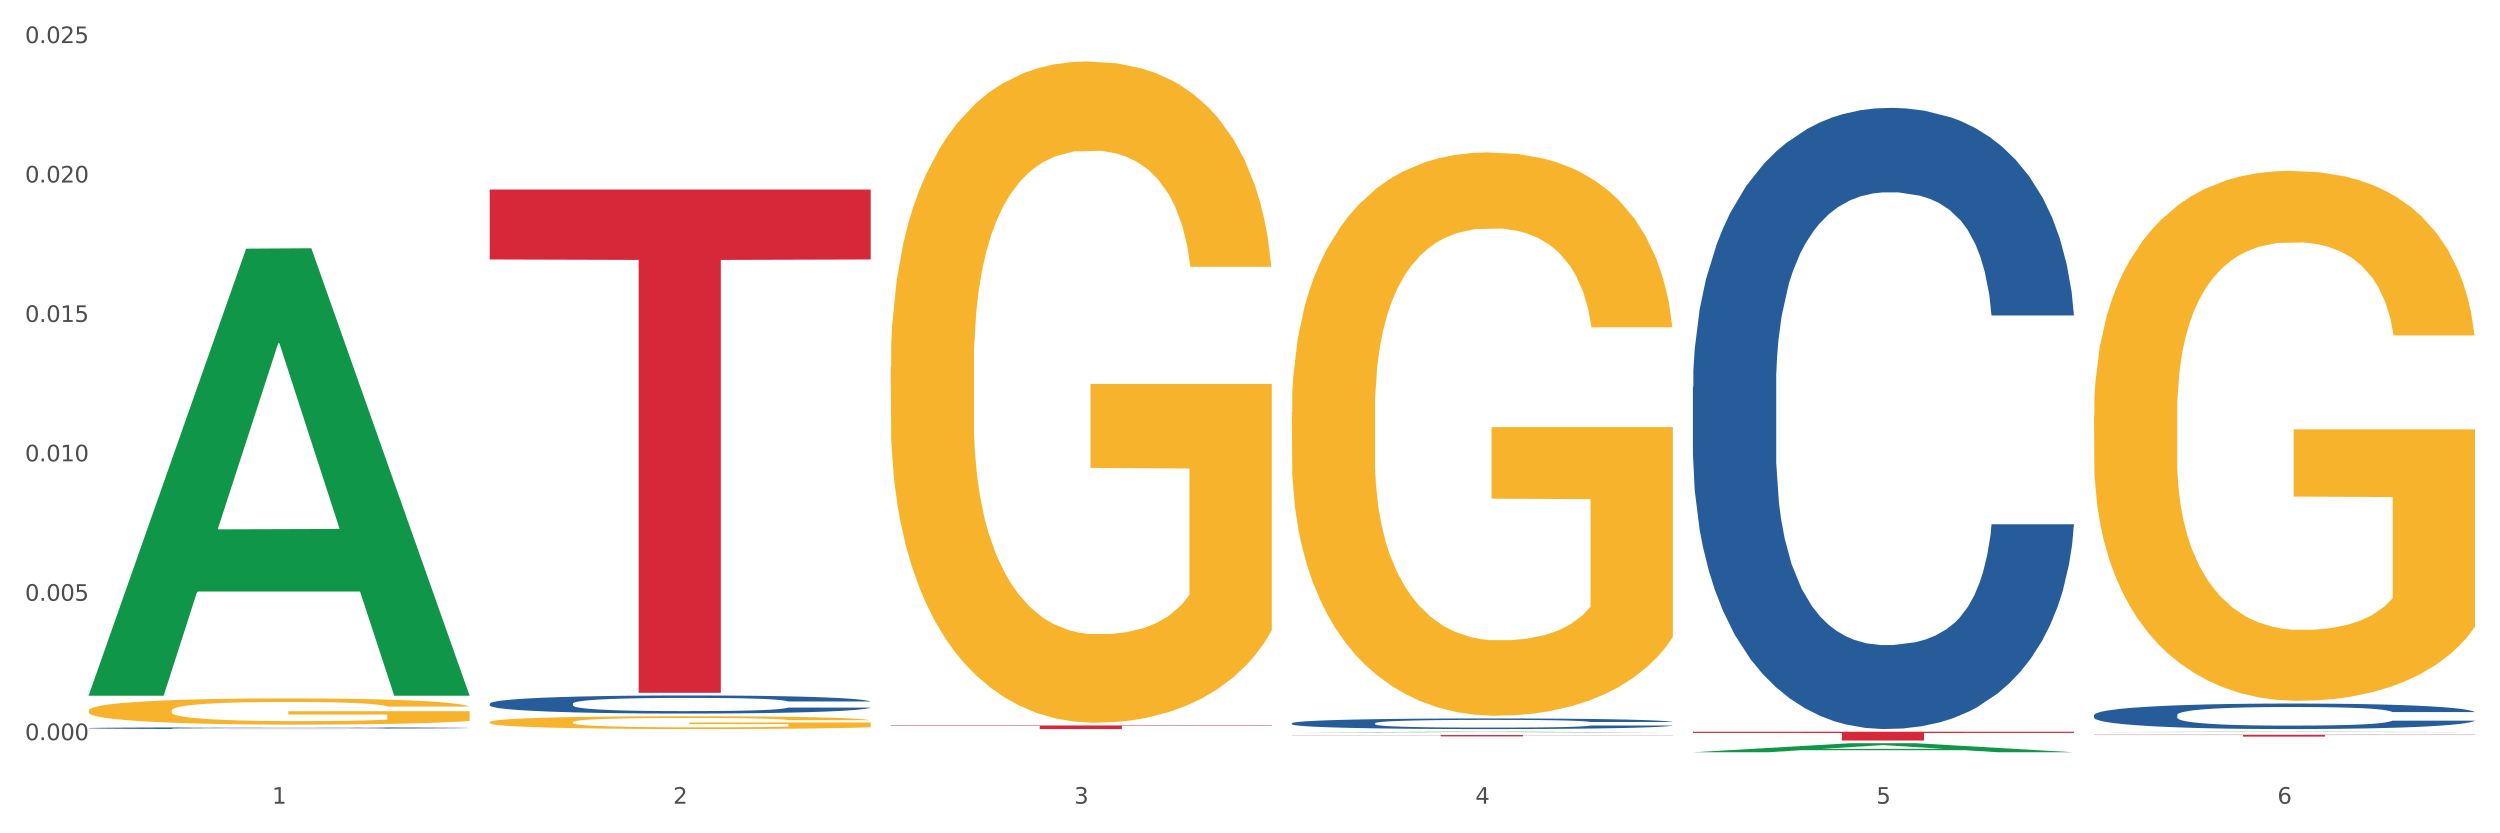
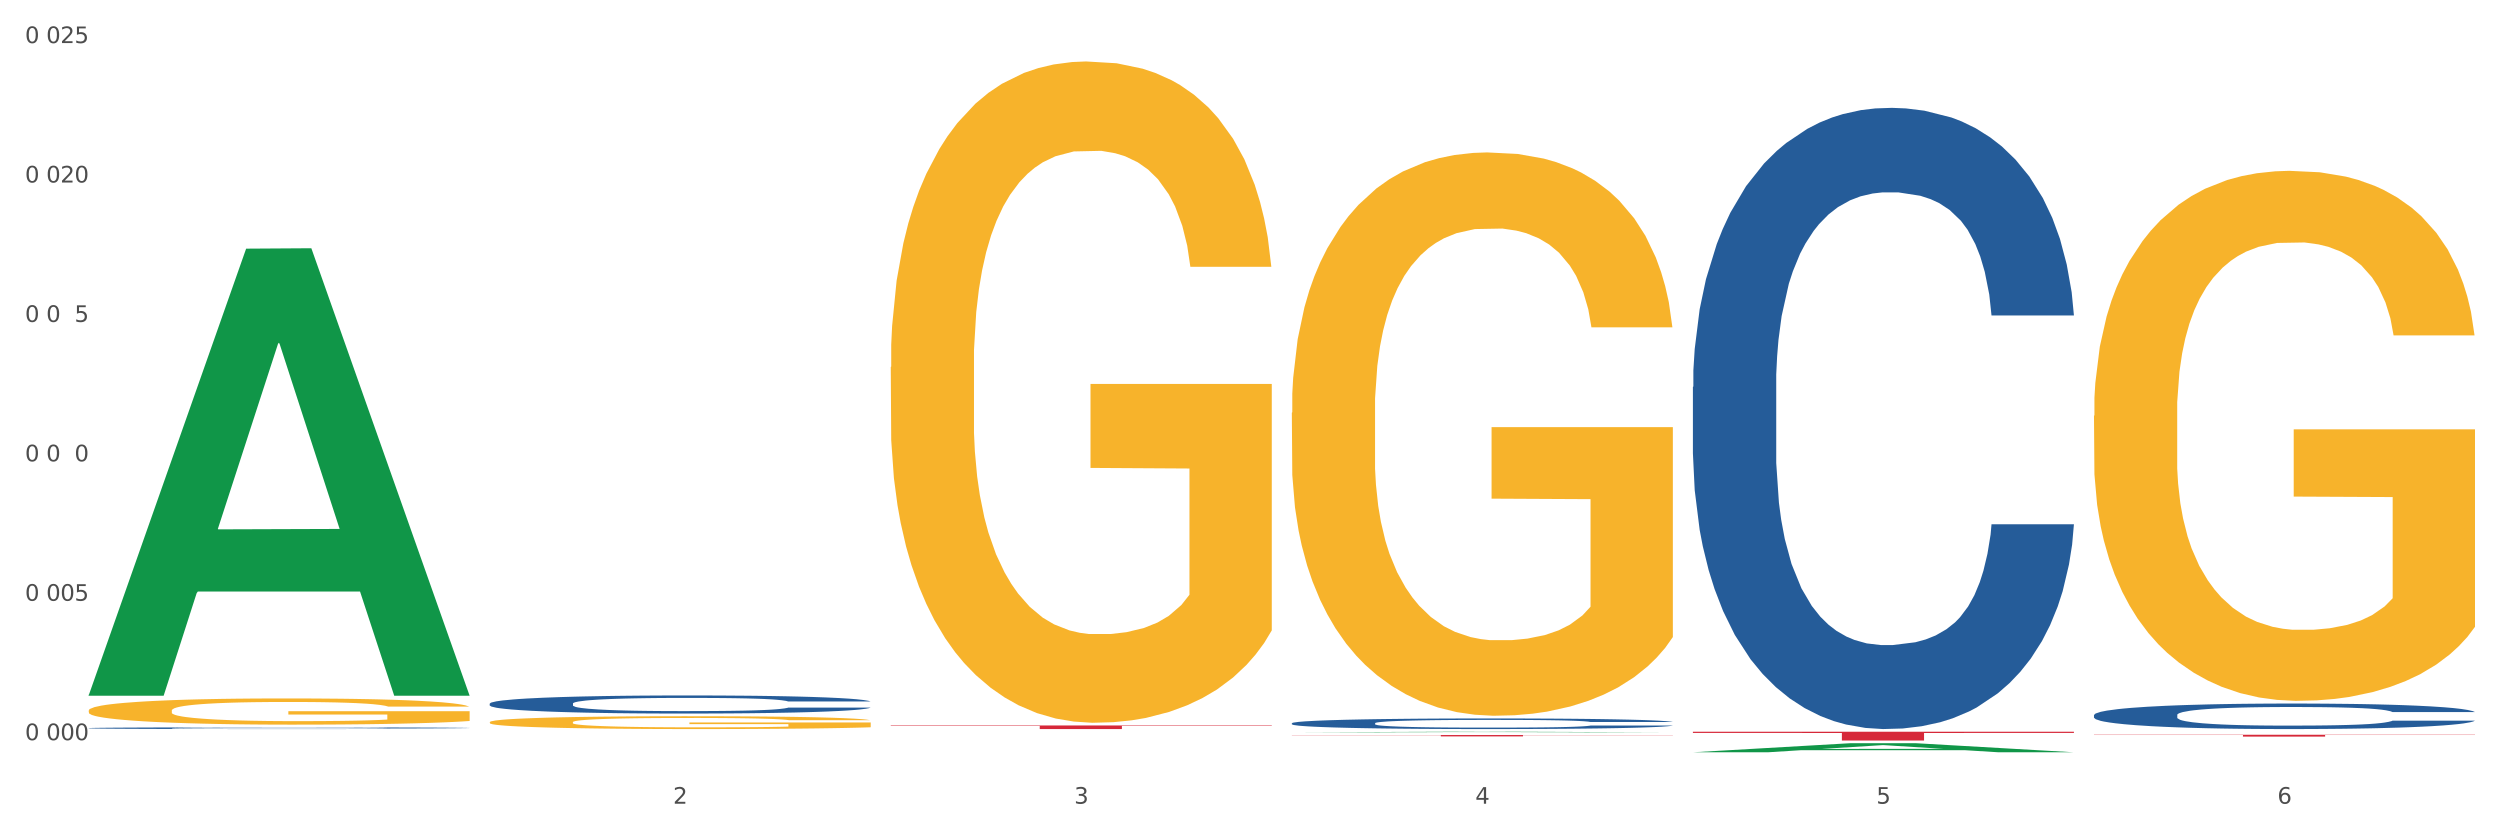
<svg xmlns="http://www.w3.org/2000/svg" xmlns:xlink="http://www.w3.org/1999/xlink" width="1080pt" height="360pt" viewBox="0 0 1080 360" version="1.1">
  <rect x="0" y="0" width="1080" height="360" fill="#333333" stroke="none" />
  <defs>
    <style type="text/css">*{stroke-linejoin: round; stroke-linecap: butt}</style>
  </defs>
  <g id="figure_1">
    <g id="patch_1">
      <path d="M 0 360  L 1080 360  L 1080 0  L 0 0  z " style="fill: #ffffff; stroke: #ffffff; stroke-linejoin: miter" />
    </g>
    <g id="axes_1">
      <g id="matplotlib.axis_1">
        <g id="xtick_1">
          <g id="text_1">
            <g style="fill: #4d4d4d" transform="translate(117.529 347.204) scale(0.096 -0.096)">
              <defs>
-                 <path id="DejaVuSans-31" d="M 794 531  L 1825 531  L 1825 4091  L 703 3866  L 703 4441  L 1819 4666  L 2450 4666  L 2450 531  L 3481 531  L 3481 0  L 794 0  L 794 531  z " transform="scale(0.016)" />
-               </defs>
+                 </defs>
              <use xlink:href="#DejaVuSans-31" />
            </g>
          </g>
        </g>
        <g id="xtick_2">
          <g id="text_2">
            <g style="fill: #4d4d4d" transform="translate(290.792 347.204) scale(0.096 -0.096)">
              <defs>
                <path id="DejaVuSans-32" d="M 1228 531  L 3431 531  L 3431 0  L 469 0  L 469 531  Q 828 903 1448 1529  Q 2069 2156 2228 2338  Q 2531 2678 2651 2914  Q 2772 3150 2772 3378  Q 2772 3750 2511 3984  Q 2250 4219 1831 4219  Q 1534 4219 1204 4116  Q 875 4013 500 3803  L 500 4441  Q 881 4594 1212 4672  Q 1544 4750 1819 4750  Q 2544 4750 2975 4387  Q 3406 4025 3406 3419  Q 3406 3131 3298 2873  Q 3191 2616 2906 2266  Q 2828 2175 2409 1742  Q 1991 1309 1228 531  z " transform="scale(0.016)" />
              </defs>
              <use xlink:href="#DejaVuSans-32" />
            </g>
          </g>
        </g>
        <g id="xtick_3">
          <g id="text_3">
            <g style="fill: #4d4d4d" transform="translate(464.056 347.204) scale(0.096 -0.096)">
              <defs>
                <path id="DejaVuSans-33" d="M 2597 2516  Q 3050 2419 3304 2112  Q 3559 1806 3559 1356  Q 3559 666 3084 287  Q 2609 -91 1734 -91  Q 1441 -91 1130 -33  Q 819 25 488 141  L 488 750  Q 750 597 1062 519  Q 1375 441 1716 441  Q 2309 441 2620 675  Q 2931 909 2931 1356  Q 2931 1769 2642 2001  Q 2353 2234 1838 2234  L 1294 2234  L 1294 2753  L 1863 2753  Q 2328 2753 2575 2939  Q 2822 3125 2822 3475  Q 2822 3834 2567 4026  Q 2313 4219 1838 4219  Q 1578 4219 1281 4162  Q 984 4106 628 3988  L 628 4550  Q 988 4650 1302 4700  Q 1616 4750 1894 4750  Q 2613 4750 3031 4423  Q 3450 4097 3450 3541  Q 3450 3153 3228 2886  Q 3006 2619 2597 2516  z " transform="scale(0.016)" />
              </defs>
              <use xlink:href="#DejaVuSans-33" />
            </g>
          </g>
        </g>
        <g id="xtick_4">
          <g id="text_4">
            <g style="fill: #4d4d4d" transform="translate(637.319 347.204) scale(0.096 -0.096)">
              <defs>
                <path id="DejaVuSans-34" d="M 2419 4116  L 825 1625  L 2419 1625  L 2419 4116  z M 2253 4666  L 3047 4666  L 3047 1625  L 3713 1625  L 3713 1100  L 3047 1100  L 3047 0  L 2419 0  L 2419 1100  L 313 1100  L 313 1709  L 2253 4666  z " transform="scale(0.016)" />
              </defs>
              <use xlink:href="#DejaVuSans-34" />
            </g>
          </g>
        </g>
        <g id="xtick_5">
          <g id="text_5">
            <g style="fill: #4d4d4d" transform="translate(810.583 347.204) scale(0.096 -0.096)">
              <defs>
                <path id="DejaVuSans-35" d="M 691 4666  L 3169 4666  L 3169 4134  L 1269 4134  L 1269 2991  Q 1406 3038 1543 3061  Q 1681 3084 1819 3084  Q 2600 3084 3056 2656  Q 3513 2228 3513 1497  Q 3513 744 3044 326  Q 2575 -91 1722 -91  Q 1428 -91 1123 -41  Q 819 9 494 109  L 494 744  Q 775 591 1075 516  Q 1375 441 1709 441  Q 2250 441 2565 725  Q 2881 1009 2881 1497  Q 2881 1984 2565 2268  Q 2250 2553 1709 2553  Q 1456 2553 1204 2497  Q 953 2441 691 2322  L 691 4666  z " transform="scale(0.016)" />
              </defs>
              <use xlink:href="#DejaVuSans-35" />
            </g>
          </g>
        </g>
        <g id="xtick_6">
          <g id="text_6">
            <g style="fill: #4d4d4d" transform="translate(983.846 347.204) scale(0.096 -0.096)">
              <defs>
                <path id="DejaVuSans-36" d="M 2113 2584  Q 1688 2584 1439 2293  Q 1191 2003 1191 1497  Q 1191 994 1439 701  Q 1688 409 2113 409  Q 2538 409 2786 701  Q 3034 994 3034 1497  Q 3034 2003 2786 2293  Q 2538 2584 2113 2584  z M 3366 4563  L 3366 3988  Q 3128 4100 2886 4159  Q 2644 4219 2406 4219  Q 1781 4219 1451 3797  Q 1122 3375 1075 2522  Q 1259 2794 1537 2939  Q 1816 3084 2150 3084  Q 2853 3084 3261 2657  Q 3669 2231 3669 1497  Q 3669 778 3244 343  Q 2819 -91 2113 -91  Q 1303 -91 875 529  Q 447 1150 447 2328  Q 447 3434 972 4092  Q 1497 4750 2381 4750  Q 2619 4750 2861 4703  Q 3103 4656 3366 4563  z " transform="scale(0.016)" />
              </defs>
              <use xlink:href="#DejaVuSans-36" />
            </g>
          </g>
        </g>
        <g id="xtick_7" />
        <g id="xtick_8" />
        <g id="xtick_9" />
        <g id="xtick_10" />
        <g id="xtick_11" />
      </g>
      <g id="matplotlib.axis_2">
        <g id="ytick_1">
          <g id="text_7">
            <g style="fill: #4d4d4d" transform="translate(10.8 319.76) scale(0.096 -0.096)">
              <defs>
                <path id="DejaVuSans-30" d="M 2034 4250  Q 1547 4250 1301 3770  Q 1056 3291 1056 2328  Q 1056 1369 1301 889  Q 1547 409 2034 409  Q 2525 409 2770 889  Q 3016 1369 3016 2328  Q 3016 3291 2770 3770  Q 2525 4250 2034 4250  z M 2034 4750  Q 2819 4750 3233 4129  Q 3647 3509 3647 2328  Q 3647 1150 3233 529  Q 2819 -91 2034 -91  Q 1250 -91 836 529  Q 422 1150 422 2328  Q 422 3509 836 4129  Q 1250 4750 2034 4750  z " transform="scale(0.016)" />
-                 <path id="DejaVuSans-2e" d="M 684 794  L 1344 794  L 1344 0  L 684 0  L 684 794  z " transform="scale(0.016)" />
              </defs>
              <use xlink:href="#DejaVuSans-30" />
              <use xlink:href="#DejaVuSans-2e" transform="translate(63.623 0)" />
              <use xlink:href="#DejaVuSans-30" transform="translate(95.41 0)" />
              <use xlink:href="#DejaVuSans-30" transform="translate(159.033 0)" />
              <use xlink:href="#DejaVuSans-30" transform="translate(222.656 0)" />
            </g>
          </g>
        </g>
        <g id="ytick_2">
          <g id="text_8">
            <g style="fill: #4d4d4d" transform="translate(10.8 259.531) scale(0.096 -0.096)">
              <use xlink:href="#DejaVuSans-30" />
              <use xlink:href="#DejaVuSans-2e" transform="translate(63.623 0)" />
              <use xlink:href="#DejaVuSans-30" transform="translate(95.41 0)" />
              <use xlink:href="#DejaVuSans-30" transform="translate(159.033 0)" />
              <use xlink:href="#DejaVuSans-35" transform="translate(222.656 0)" />
            </g>
          </g>
        </g>
        <g id="ytick_3">
          <g id="text_9">
            <g style="fill: #4d4d4d" transform="translate(10.8 199.302) scale(0.096 -0.096)">
              <use xlink:href="#DejaVuSans-30" />
              <use xlink:href="#DejaVuSans-2e" transform="translate(63.623 0)" />
              <use xlink:href="#DejaVuSans-30" transform="translate(95.41 0)" />
              <use xlink:href="#DejaVuSans-31" transform="translate(159.033 0)" />
              <use xlink:href="#DejaVuSans-30" transform="translate(222.656 0)" />
            </g>
          </g>
        </g>
        <g id="ytick_4">
          <g id="text_10">
            <g style="fill: #4d4d4d" transform="translate(10.8 139.073) scale(0.096 -0.096)">
              <use xlink:href="#DejaVuSans-30" />
              <use xlink:href="#DejaVuSans-2e" transform="translate(63.623 0)" />
              <use xlink:href="#DejaVuSans-30" transform="translate(95.41 0)" />
              <use xlink:href="#DejaVuSans-31" transform="translate(159.033 0)" />
              <use xlink:href="#DejaVuSans-35" transform="translate(222.656 0)" />
            </g>
          </g>
        </g>
        <g id="ytick_5">
          <g id="text_11">
            <g style="fill: #4d4d4d" transform="translate(10.8 78.844) scale(0.096 -0.096)">
              <use xlink:href="#DejaVuSans-30" />
              <use xlink:href="#DejaVuSans-2e" transform="translate(63.623 0)" />
              <use xlink:href="#DejaVuSans-30" transform="translate(95.41 0)" />
              <use xlink:href="#DejaVuSans-32" transform="translate(159.033 0)" />
              <use xlink:href="#DejaVuSans-30" transform="translate(222.656 0)" />
            </g>
          </g>
        </g>
        <g id="ytick_6">
          <g id="text_12">
            <g style="fill: #4d4d4d" transform="translate(10.8 18.615) scale(0.096 -0.096)">
              <use xlink:href="#DejaVuSans-30" />
              <use xlink:href="#DejaVuSans-2e" transform="translate(63.623 0)" />
              <use xlink:href="#DejaVuSans-30" transform="translate(95.41 0)" />
              <use xlink:href="#DejaVuSans-32" transform="translate(159.033 0)" />
              <use xlink:href="#DejaVuSans-35" transform="translate(222.656 0)" />
            </g>
          </g>
        </g>
        <g id="ytick_7" />
        <g id="ytick_8" />
        <g id="ytick_9" />
        <g id="ytick_10" />
        <g id="ytick_11" />
      </g>
      <g id="PolyCollection_1">
        <path d="M 38.283 300.202  L 38.453 300.021  L 106.329 107.419  L 134.498 107.237  L 202.883 300.565  L 170.303 300.565  L 155.539 255.546  L 85.457 255.546  L 84.948 256.272  L 70.694 300.565  L 38.283 300.565  L 38.283 300.202  L 94.281 228.68  L 146.715 228.498  L 120.753 148.444  L 120.413 148.081  L 120.074 148.626  L 94.111 228.498  L 94.281 228.68  L 38.283 300.202  z " clip-path="url(#p6f3bfd6250)" style="fill: #109648" />
        <path d="M 904.6 317.412  L 1069.2 317.412  L 1069.2 317.523  L 1004.452 317.524  L 1004.452 318.217  L 968.958 318.217  L 968.958 317.524  L 904.6 317.523  L 904.6 317.412  L 904.6 317.412  z " clip-path="url(#p6f3bfd6250)" style="fill: #d62839" />
        <path d="M 38.283 314.541  L 38.478 314.54  L 38.478 314.521  L 39.061 314.495  L 41.201 314.447  L 43.925 314.41  L 48.595 314.368  L 51.124 314.35  L 54.432 314.33  L 61.241 314.298  L 69.024 314.27  L 74.472 314.255  L 78.558 314.246  L 87.702 314.228  L 92.955 314.221  L 98.403 314.215  L 103.072 314.211  L 110.855 314.206  L 117.081 314.204  L 124.28 314.203  L 130.311 314.204  L 138.288 314.207  L 149.962 314.215  L 154.437 314.22  L 160.468 314.228  L 166.694 314.239  L 171.753 314.25  L 177.59 314.266  L 183.621 314.286  L 189.458 314.312  L 193.544 314.336  L 196.852 314.362  L 199.77 314.392  L 201.91 314.426  L 202.883 314.454  L 167.278 314.454  L 166.305 314.429  L 164.36 314.401  L 162.414 314.383  L 160.274 314.368  L 156.966 314.351  L 154.048 314.34  L 149.184 314.327  L 144.709 314.318  L 141.012 314.314  L 136.537 314.309  L 127.004 314.305  L 120.194 314.305  L 115.914 314.307  L 110.66 314.31  L 106.185 314.315  L 100.932 314.323  L 96.846 314.332  L 92.761 314.344  L 90.426 314.352  L 86.924 314.367  L 84.589 314.379  L 81.476 314.401  L 79.725 314.416  L 76.612 314.455  L 75.25 314.484  L 74.666 314.503  L 74.277 314.525  L 74.277 314.632  L 75.445 314.68  L 76.417 314.701  L 77.974 314.724  L 80.892 314.754  L 85.173 314.784  L 89.648 314.805  L 93.344 314.818  L 96.846 314.828  L 100.349 314.835  L 104.629 314.842  L 108.131 314.846  L 113.384 314.85  L 119.61 314.853  L 124.474 314.853  L 134.397 314.849  L 138.872 314.846  L 143.152 314.841  L 147.822 314.833  L 151.519 314.825  L 153.659 314.819  L 157.161 314.806  L 159.885 314.792  L 162.22 314.776  L 163.776 314.763  L 165.527 314.742  L 166.889 314.719  L 167.278 314.706  L 202.883 314.706  L 202.105 314.731  L 200.743 314.755  L 198.019 314.787  L 195.879 314.806  L 192.571 314.829  L 189.069 314.848  L 184.205 314.869  L 179.73 314.885  L 175.061 314.898  L 170.002 314.911  L 160.858 314.928  L 157.55 314.933  L 150.546 314.941  L 145.098 314.946  L 137.121 314.951  L 128.949 314.953  L 120.389 314.954  L 112.801 314.953  L 104.434 314.949  L 99.181 314.944  L 93.344 314.938  L 86.535 314.929  L 80.114 314.917  L 74.083 314.903  L 68.44 314.888  L 63.187 314.87  L 56.377 314.84  L 51.319 314.811  L 47.622 314.785  L 45.093 314.762  L 42.563 314.733  L 41.201 314.713  L 39.061 314.665  L 38.283 314.621  L 38.283 314.541  z " clip-path="url(#p6f3bfd6250)" style="fill: #255c99" />
        <path d="M 211.546 303.947  L 211.741 303.94  L 211.741 303.74  L 212.325 303.469  L 214.465 302.969  L 217.189 302.59  L 221.858 302.148  L 224.388 301.962  L 227.695 301.755  L 234.505 301.419  L 242.287 301.134  L 247.735 300.977  L 251.821 300.877  L 260.965 300.698  L 266.219 300.62  L 271.666 300.555  L 276.336 300.513  L 284.118 300.463  L 290.344 300.441  L 297.543 300.434  L 303.575 300.441  L 311.552 300.47  L 323.225 300.555  L 327.7 300.605  L 333.732 300.691  L 339.958 300.805  L 345.016 300.92  L 350.853 301.084  L 356.885 301.298  L 362.722 301.569  L 366.808 301.819  L 370.115 302.083  L 373.034 302.405  L 375.174 302.755  L 376.147 303.047  L 340.542 303.047  L 339.569 302.783  L 337.623 302.498  L 335.677 302.305  L 333.537 302.148  L 330.23 301.969  L 327.311 301.855  L 322.447 301.719  L 317.972 301.634  L 314.276 301.584  L 309.801 301.541  L 300.267 301.498  L 293.457 301.498  L 289.177 301.512  L 283.924 301.548  L 279.449 301.598  L 274.196 301.684  L 270.11 301.776  L 266.024 301.898  L 263.689 301.983  L 260.187 302.141  L 257.852 302.269  L 254.739 302.49  L 252.988 302.648  L 249.875 303.055  L 248.513 303.354  L 247.93 303.562  L 247.54 303.79  L 247.54 304.904  L 248.708 305.404  L 249.681 305.618  L 251.237 305.861  L 254.156 306.175  L 258.436 306.482  L 262.911 306.703  L 266.608 306.839  L 270.11 306.939  L 273.612 307.018  L 277.892 307.089  L 281.394 307.132  L 286.648 307.175  L 292.874 307.196  L 297.738 307.196  L 307.66 307.16  L 312.135 307.125  L 316.416 307.075  L 321.085 306.996  L 324.782 306.91  L 326.922 306.846  L 330.424 306.71  L 333.148 306.568  L 335.483 306.403  L 337.039 306.261  L 338.79 306.046  L 340.152 305.804  L 340.542 305.675  L 376.147 305.675  L 375.368 305.932  L 374.006 306.182  L 371.282 306.518  L 369.142 306.71  L 365.835 306.946  L 362.333 307.146  L 357.469 307.367  L 352.994 307.532  L 348.324 307.674  L 343.265 307.803  L 334.121 307.981  L 330.813 308.031  L 323.809 308.117  L 318.361 308.167  L 310.384 308.217  L 302.213 308.246  L 293.652 308.253  L 286.064 308.239  L 277.698 308.196  L 272.445 308.153  L 266.608 308.089  L 259.798 307.989  L 253.377 307.867  L 247.346 307.724  L 241.704 307.56  L 236.45 307.375  L 229.641 307.067  L 224.582 306.768  L 220.885 306.489  L 218.356 306.253  L 215.827 305.954  L 214.465 305.747  L 212.325 305.247  L 211.546 304.783  L 211.546 303.947  z " clip-path="url(#p6f3bfd6250)" style="fill: #255c99" />
        <path d="M 558.073 312.429  L 558.268 312.424  L 558.268 312.307  L 558.851 312.148  L 560.992 311.855  L 563.715 311.633  L 568.385 311.373  L 570.914 311.264  L 574.222 311.143  L 581.032 310.946  L 588.814 310.779  L 594.262 310.686  L 598.348 310.628  L 607.492 310.523  L 612.745 310.477  L 618.193 310.439  L 622.863 310.414  L 630.645 310.385  L 636.871 310.372  L 644.07 310.368  L 650.101 310.372  L 658.078 310.389  L 669.752 310.439  L 674.227 310.469  L 680.259 310.519  L 686.485 310.586  L 691.543 310.653  L 697.38 310.749  L 703.412 310.875  L 709.248 311.034  L 713.334 311.181  L 716.642 311.336  L 719.56 311.524  L 721.7 311.729  L 722.673 311.901  L 687.068 311.901  L 686.095 311.746  L 684.15 311.578  L 682.204 311.465  L 680.064 311.373  L 676.756 311.269  L 673.838 311.202  L 668.974 311.122  L 664.499 311.072  L 660.802 311.042  L 656.327 311.017  L 646.794 310.992  L 639.984 310.992  L 635.704 311.001  L 630.45 311.021  L 625.976 311.051  L 620.722 311.101  L 616.637 311.155  L 612.551 311.227  L 610.216 311.277  L 606.714 311.369  L 604.379 311.444  L 601.266 311.574  L 599.515 311.666  L 596.402 311.905  L 595.04 312.081  L 594.456 312.202  L 594.067 312.336  L 594.067 312.99  L 595.235 313.283  L 596.207 313.409  L 597.764 313.551  L 600.682 313.735  L 604.963 313.915  L 609.438 314.045  L 613.134 314.125  L 616.637 314.183  L 620.139 314.229  L 624.419 314.271  L 627.921 314.297  L 633.174 314.322  L 639.4 314.334  L 644.264 314.334  L 654.187 314.313  L 658.662 314.292  L 662.942 314.263  L 667.612 314.217  L 671.309 314.167  L 673.449 314.129  L 676.951 314.049  L 679.675 313.966  L 682.01 313.869  L 683.566 313.786  L 685.317 313.66  L 686.679 313.518  L 687.068 313.442  L 722.673 313.442  L 721.895 313.593  L 720.533 313.739  L 717.809 313.936  L 715.669 314.049  L 712.361 314.188  L 708.859 314.305  L 703.995 314.435  L 699.52 314.531  L 694.851 314.615  L 689.792 314.69  L 680.648 314.795  L 677.34 314.824  L 670.336 314.874  L 664.888 314.904  L 656.911 314.933  L 648.739 314.95  L 640.179 314.954  L 632.591 314.946  L 624.224 314.921  L 618.971 314.895  L 613.134 314.858  L 606.325 314.799  L 599.904 314.728  L 593.873 314.644  L 588.23 314.548  L 582.977 314.439  L 576.167 314.259  L 571.109 314.083  L 567.412 313.92  L 564.883 313.781  L 562.353 313.605  L 560.992 313.484  L 558.851 313.191  L 558.073 312.919  L 558.073 312.429  z " clip-path="url(#p6f3bfd6250)" style="fill: #255c99" />
        <path d="M 731.336 167.17  L 731.531 166.925  L 731.531 160.063  L 732.115 150.75  L 734.255 133.594  L 736.979 120.605  L 741.648 105.41  L 744.178 99.038  L 747.485 91.93  L 754.295 80.411  L 762.077 70.608  L 767.525 65.216  L 771.611 61.785  L 780.755 55.658  L 786.009 52.962  L 791.456 50.757  L 796.126 49.286  L 803.908 47.57  L 810.134 46.835  L 817.333 46.59  L 823.365 46.835  L 831.342 47.816  L 843.016 50.757  L 847.49 52.472  L 853.522 55.413  L 859.748 59.334  L 864.807 63.256  L 870.643 68.893  L 876.675 76.245  L 882.512 85.558  L 886.598 94.136  L 889.905 103.204  L 892.824 114.233  L 894.964 126.242  L 895.937 136.29  L 860.332 136.29  L 859.359 127.222  L 857.413 117.419  L 855.468 110.801  L 853.327 105.41  L 850.02 99.283  L 847.101 95.361  L 842.237 90.705  L 837.762 87.764  L 834.066 86.048  L 829.591 84.578  L 820.057 83.107  L 813.247 83.107  L 808.967 83.597  L 803.714 84.823  L 799.239 86.538  L 793.986 89.479  L 789.9 92.665  L 785.814 96.832  L 783.479 99.773  L 779.977 105.165  L 777.642 109.576  L 774.529 117.174  L 772.778 122.565  L 769.665 136.535  L 768.303 146.828  L 767.72 153.936  L 767.331 161.778  L 767.331 200.011  L 768.498 217.167  L 769.471 224.519  L 771.027 232.852  L 773.946 243.635  L 778.226 254.174  L 782.701 261.771  L 786.398 266.428  L 789.9 269.859  L 793.402 272.555  L 797.682 275.006  L 801.185 276.476  L 806.438 277.947  L 812.664 278.682  L 817.528 278.682  L 827.451 277.457  L 831.925 276.231  L 836.206 274.516  L 840.875 271.82  L 844.572 268.879  L 846.712 266.673  L 850.214 262.016  L 852.938 257.115  L 855.273 251.478  L 856.83 246.576  L 858.581 239.224  L 859.943 230.891  L 860.332 226.48  L 895.937 226.48  L 895.158 235.303  L 893.796 243.88  L 891.073 255.399  L 888.932 262.016  L 885.625 270.104  L 882.123 276.966  L 877.259 284.564  L 872.784 290.201  L 868.114 295.102  L 863.056 299.514  L 853.911 305.641  L 850.603 307.357  L 843.599 310.297  L 838.151 312.013  L 830.174 313.729  L 822.003 314.709  L 813.442 314.954  L 805.854 314.464  L 797.488 312.993  L 792.235 311.523  L 786.398 309.317  L 779.588 305.886  L 773.167 301.72  L 767.136 296.818  L 761.494 291.181  L 756.24 284.809  L 749.431 274.271  L 744.372 263.977  L 740.675 254.419  L 738.146 246.331  L 735.617 236.038  L 734.255 228.931  L 732.115 211.775  L 731.336 195.845  L 731.336 167.17  z " clip-path="url(#p6f3bfd6250)" style="fill: #255c99" />
        <path d="M 904.6 308.884  L 904.794 308.874  L 904.794 308.592  L 905.378 308.21  L 907.518 307.505  L 910.242 306.971  L 914.912 306.347  L 917.441 306.086  L 920.749 305.794  L 927.558 305.321  L 935.341 304.918  L 940.789 304.696  L 944.874 304.555  L 954.019 304.304  L 959.272 304.193  L 964.72 304.102  L 969.389 304.042  L 977.172 303.972  L 983.398 303.941  L 990.597 303.931  L 996.628 303.941  L 1004.605 303.982  L 1016.279 304.102  L 1020.754 304.173  L 1026.785 304.294  L 1033.011 304.455  L 1038.07 304.616  L 1043.907 304.847  L 1049.938 305.149  L 1055.775 305.532  L 1059.861 305.884  L 1063.169 306.257  L 1066.087 306.71  L 1068.227 307.203  L 1069.2 307.616  L 1033.595 307.616  L 1032.622 307.243  L 1030.677 306.841  L 1028.731 306.569  L 1026.591 306.347  L 1023.283 306.096  L 1020.365 305.935  L 1015.501 305.743  L 1011.026 305.623  L 1007.329 305.552  L 1002.854 305.492  L 993.32 305.431  L 986.511 305.431  L 982.23 305.451  L 976.977 305.502  L 972.502 305.572  L 967.249 305.693  L 963.163 305.824  L 959.077 305.995  L 956.743 306.116  L 953.241 306.337  L 950.906 306.518  L 947.793 306.83  L 946.042 307.052  L 942.929 307.626  L 941.567 308.049  L 940.983 308.34  L 940.594 308.663  L 940.594 310.233  L 941.761 310.938  L 942.734 311.24  L 944.291 311.582  L 947.209 312.025  L 951.489 312.458  L 955.964 312.77  L 959.661 312.961  L 963.163 313.102  L 966.665 313.213  L 970.946 313.313  L 974.448 313.374  L 979.701 313.434  L 985.927 313.464  L 990.791 313.464  L 1000.714 313.414  L 1005.189 313.364  L 1009.469 313.293  L 1014.139 313.182  L 1017.835 313.062  L 1019.976 312.971  L 1023.478 312.78  L 1026.202 312.578  L 1028.536 312.347  L 1030.093 312.146  L 1031.844 311.844  L 1033.206 311.501  L 1033.595 311.32  L 1069.2 311.32  L 1068.422 311.682  L 1067.06 312.035  L 1064.336 312.508  L 1062.196 312.78  L 1058.888 313.112  L 1055.386 313.394  L 1050.522 313.706  L 1046.047 313.937  L 1041.378 314.139  L 1036.319 314.32  L 1027.174 314.572  L 1023.867 314.642  L 1016.863 314.763  L 1011.415 314.833  L 1003.438 314.904  L 995.266 314.944  L 986.705 314.954  L 979.117 314.934  L 970.751 314.873  L 965.498 314.813  L 959.661 314.723  L 952.851 314.582  L 946.431 314.41  L 940.399 314.209  L 934.757 313.978  L 929.504 313.716  L 922.694 313.283  L 917.636 312.86  L 913.939 312.468  L 911.41 312.135  L 908.88 311.713  L 907.518 311.421  L 905.378 310.716  L 904.6 310.062  L 904.6 308.884  z " clip-path="url(#p6f3bfd6250)" style="fill: #255c99" />
        <path d="M 38.283 306.955  L 38.477 306.945  L 38.477 306.573  L 38.866 306.252  L 40.809 305.477  L 43.724 304.836  L 45.862 304.494  L 48 304.215  L 50.526 303.936  L 53.635 303.647  L 59.271 303.223  L 62.769 303.006  L 67.044 302.778  L 74.818 302.447  L 80.453 302.261  L 86.283 302.106  L 95.806 301.92  L 102.024 301.837  L 108.632 301.775  L 116.599 301.734  L 122.624 301.724  L 135.838 301.755  L 147.11 301.848  L 152.551 301.92  L 159.547 302.044  L 163.239 302.127  L 169.264 302.292  L 175.482 302.509  L 179.758 302.695  L 186.171 303.047  L 191.029 303.398  L 195.499 303.833  L 197.831 304.133  L 199.58 304.412  L 201.134 304.732  L 202.689 305.239  L 167.709 305.239  L 166.349 304.877  L 164.211 304.536  L 161.102 304.205  L 158.381 303.998  L 153.717 303.74  L 149.442 303.574  L 144.972 303.45  L 139.531 303.347  L 135.255 303.295  L 129.231 303.254  L 117.377 303.264  L 109.409 303.347  L 103.968 303.45  L 100.47 303.543  L 97.36 303.647  L 93.862 303.791  L 89.781 304.008  L 86.866 304.205  L 83.951 304.453  L 81.619 304.701  L 79.482 304.991  L 77.733 305.301  L 76.372 305.621  L 75.206 306.014  L 74.235 306.666  L 74.235 308.082  L 74.623 308.403  L 75.595 308.826  L 76.761 309.147  L 78.704 309.53  L 80.453 309.788  L 83.757 310.16  L 87.449 310.47  L 90.364 310.667  L 93.279 310.832  L 98.332 311.06  L 103.968 311.246  L 108.826 311.36  L 115.433 311.463  L 119.903 311.504  L 123.79 311.525  L 133.312 311.525  L 140.114 311.494  L 147.693 311.422  L 153.523 311.329  L 158.381 311.215  L 163.822 311.029  L 167.32 310.853  L 167.32 308.692  L 124.567 308.682  L 124.567 307.245  L 202.883 307.245  L 202.883 311.463  L 199.58 311.68  L 195.887 311.877  L 192.001 312.052  L 186.171 312.269  L 179.175 312.476  L 172.956 312.621  L 166.349 312.745  L 158.575 312.859  L 148.47 312.962  L 142.251 313.003  L 134.478 313.034  L 125.344 313.045  L 117.377 313.024  L 109.603 312.972  L 101.441 312.879  L 93.474 312.745  L 87.449 312.611  L 81.425 312.445  L 75.012 312.228  L 69.959 312.021  L 66.073 311.835  L 61.797 311.597  L 57.133 311.287  L 53.635 311.008  L 50.526 310.719  L 47.222 310.346  L 44.89 310.026  L 42.558 309.623  L 41.198 309.323  L 39.643 308.857  L 38.477 308.206  L 38.283 306.955  z " clip-path="url(#p6f3bfd6250)" style="fill: #f7b32b" />
        <path d="M 558.073 317.535  L 722.673 317.535  L 722.673 317.617  L 657.925 317.617  L 657.925 318.122  L 622.431 318.122  L 622.431 317.617  L 558.073 317.617  L 558.073 317.536  L 558.073 317.535  z " clip-path="url(#p6f3bfd6250)" style="fill: #d62839" />
        <path d="M 384.81 313.399  L 549.41 313.399  L 549.41 313.615  L 484.662 313.617  L 484.662 314.954  L 449.168 314.954  L 449.168 313.617  L 384.81 313.615  L 384.81 313.401  L 384.81 313.399  z " clip-path="url(#p6f3bfd6250)" style="fill: #d62839" />
-         <path d="M 211.546 81.875  L 376.147 81.875  L 376.147 112.086  L 311.399 112.29  L 311.399 299.276  L 275.904 299.276  L 275.904 112.29  L 211.546 112.086  L 211.546 82.079  L 211.546 81.875  z " clip-path="url(#p6f3bfd6250)" style="fill: #d62839" />
        <path d="M 731.336 316.112  L 895.937 316.112  L 895.937 316.639  L 831.189 316.642  L 831.189 319.901  L 795.694 319.901  L 795.694 316.642  L 731.336 316.639  L 731.336 316.116  L 731.336 316.112  z " clip-path="url(#p6f3bfd6250)" style="fill: #d62839" />
        <path d="M 558.073 178.302  L 558.267 178.08  L 558.267 170.078  L 558.656 163.189  L 560.599 146.519  L 563.514 132.74  L 565.652 125.405  L 567.79 119.404  L 570.316 113.403  L 573.425 107.18  L 579.061 98.068  L 582.559 93.401  L 586.834 88.511  L 594.608 81.399  L 600.243 77.398  L 606.073 74.064  L 615.596 70.064  L 621.814 68.286  L 628.422 66.952  L 636.389 66.063  L 642.414 65.841  L 655.628 66.508  L 666.9 68.508  L 672.341 70.064  L 679.337 72.731  L 683.029 74.509  L 689.054 78.065  L 695.272 82.732  L 699.548 86.733  L 705.961 94.29  L 710.819 101.846  L 715.289 111.181  L 717.621 117.626  L 719.37 123.627  L 720.924 130.517  L 722.479 141.408  L 687.499 141.408  L 686.139 133.629  L 684.001 126.294  L 680.892 119.182  L 678.171 114.737  L 673.507 109.181  L 669.232 105.625  L 664.762 102.958  L 659.321 100.735  L 655.045 99.624  L 649.021 98.735  L 637.167 98.957  L 629.199 100.735  L 623.758 102.958  L 620.26 104.958  L 617.15 107.18  L 613.652 110.292  L 609.571 114.959  L 606.656 119.182  L 603.741 124.516  L 601.409 129.85  L 599.272 136.073  L 597.523 142.741  L 596.162 149.631  L 594.996 158.077  L 594.025 172.079  L 594.025 202.528  L 594.413 209.417  L 595.385 218.53  L 596.551 225.42  L 598.494 233.643  L 600.243 239.2  L 603.547 247.201  L 607.239 253.868  L 610.154 258.091  L 613.069 261.647  L 618.122 266.537  L 623.758 270.538  L 628.616 272.982  L 635.223 275.205  L 639.693 276.094  L 643.58 276.538  L 653.102 276.538  L 659.904 275.872  L 667.483 274.316  L 673.313 272.316  L 678.171 269.871  L 683.612 265.87  L 687.11 262.092  L 687.11 215.641  L 644.357 215.418  L 644.357 184.525  L 722.673 184.525  L 722.673 275.205  L 719.37 279.872  L 715.677 284.095  L 711.791 287.873  L 705.961 292.541  L 698.965 296.986  L 692.746 300.097  L 686.139 302.764  L 678.365 305.209  L 668.26 307.432  L 662.041 308.321  L 654.268 308.988  L 645.134 309.21  L 637.167 308.765  L 629.393 307.654  L 621.231 305.654  L 613.264 302.764  L 607.239 299.875  L 601.215 296.319  L 594.802 291.652  L 589.749 287.207  L 585.863 283.206  L 581.587 278.094  L 576.923 271.427  L 573.425 265.426  L 570.316 259.203  L 567.012 251.201  L 564.68 244.311  L 562.348 235.644  L 560.988 229.198  L 559.433 219.197  L 558.267 205.195  L 558.073 178.302  z " clip-path="url(#p6f3bfd6250)" style="fill: #f7b32b" />
        <path d="M 558.073 316.377  L 558.243 316.376  L 626.119 316.113  L 654.288 316.112  L 722.673 316.377  L 690.093 316.377  L 675.33 316.315  L 605.247 316.315  L 604.738 316.316  L 590.484 316.377  L 558.073 316.377  L 558.073 316.377  L 614.071 316.279  L 666.506 316.278  L 640.543 316.169  L 640.203 316.168  L 639.864 316.169  L 613.901 316.278  L 614.071 316.279  L 558.073 316.377  z " clip-path="url(#p6f3bfd6250)" style="fill: #109648" />
        <path d="M 904.6 179.605  L 904.794 179.396  L 904.794 171.868  L 905.183 165.386  L 907.126 149.702  L 910.041 136.737  L 912.179 129.837  L 914.316 124.19  L 916.843 118.544  L 919.952 112.689  L 925.588 104.116  L 929.086 99.724  L 933.361 95.124  L 941.134 88.432  L 946.77 84.668  L 952.6 81.531  L 962.122 77.767  L 968.341 76.094  L 974.948 74.84  L 982.916 74.003  L 988.94 73.794  L 1002.155 74.422  L 1013.426 76.304  L 1018.868 77.767  L 1025.864 80.277  L 1029.556 81.95  L 1035.58 85.295  L 1041.799 89.687  L 1046.074 93.451  L 1052.487 100.561  L 1057.346 107.671  L 1061.815 116.453  L 1064.147 122.518  L 1065.896 128.164  L 1067.451 134.646  L 1069.006 144.893  L 1034.026 144.893  L 1032.665 137.574  L 1030.528 130.673  L 1027.418 123.981  L 1024.698 119.799  L 1020.034 114.571  L 1015.758 111.225  L 1011.289 108.716  L 1005.847 106.625  L 1001.572 105.579  L 995.548 104.743  L 983.693 104.952  L 975.726 106.625  L 970.284 108.716  L 966.786 110.598  L 963.677 112.689  L 960.179 115.617  L 956.098 120.008  L 953.183 123.981  L 950.268 129  L 947.936 134.019  L 945.798 139.874  L 944.049 146.147  L 942.689 152.63  L 941.523 160.576  L 940.551 173.75  L 940.551 202.399  L 940.94 208.881  L 941.912 217.455  L 943.078 223.937  L 945.021 231.675  L 946.77 236.902  L 950.074 244.431  L 953.766 250.704  L 956.681 254.677  L 959.596 258.023  L 964.649 262.623  L 970.284 266.387  L 975.143 268.688  L 981.75 270.779  L 986.22 271.615  L 990.106 272.033  L 999.629 272.033  L 1006.43 271.406  L 1014.009 269.942  L 1019.839 268.06  L 1024.698 265.76  L 1030.139 261.996  L 1033.637 258.441  L 1033.637 214.736  L 990.884 214.527  L 990.884 185.461  L 1069.2 185.461  L 1069.2 270.779  L 1065.896 275.17  L 1062.204 279.143  L 1058.317 282.698  L 1052.487 287.09  L 1045.491 291.272  L 1039.273 294.199  L 1032.665 296.709  L 1024.892 299.009  L 1014.787 301.1  L 1008.568 301.937  L 1000.795 302.564  L 991.661 302.773  L 983.693 302.355  L 975.92 301.309  L 967.758 299.427  L 959.79 296.709  L 953.766 293.99  L 947.742 290.645  L 941.329 286.253  L 936.276 282.071  L 932.389 278.307  L 928.114 273.497  L 923.45 267.224  L 919.952 261.578  L 916.843 255.723  L 913.539 248.195  L 911.207 241.712  L 908.875 233.557  L 907.515 227.492  L 905.96 218.082  L 904.794 204.908  L 904.6 179.605  z " clip-path="url(#p6f3bfd6250)" style="fill: #f7b32b" />
        <path d="M 731.336 324.98  L 731.506 324.976  L 799.383 321.063  L 827.551 321.059  L 895.937 324.987  L 863.356 324.987  L 848.593 324.072  L 778.511 324.072  L 778.001 324.087  L 763.747 324.987  L 731.336 324.987  L 731.336 324.98  L 787.334 323.526  L 839.769 323.523  L 813.806 321.896  L 813.467 321.889  L 813.127 321.9  L 787.165 323.523  L 787.334 323.526  L 731.336 324.98  z " clip-path="url(#p6f3bfd6250)" style="fill: #109648" />
-         <path d="M 904.6 316.253  L 904.769 316.253  L 972.646 316.112  L 1000.815 316.112  L 1069.2 316.253  L 1036.619 316.253  L 1021.856 316.22  L 951.774 316.22  L 951.265 316.221  L 937.011 316.253  L 904.6 316.253  L 904.6 316.253  L 960.598 316.201  L 1013.032 316.201  L 987.07 316.142  L 986.73 316.142  L 986.391 316.142  L 960.428 316.201  L 960.598 316.201  L 904.6 316.253  z " clip-path="url(#p6f3bfd6250)" style="fill: #109648" />
        <path d="M 211.546 311.972  L 211.741 311.967  L 211.741 311.785  L 212.129 311.628  L 214.073 311.249  L 216.988 310.935  L 219.125 310.768  L 221.263 310.631  L 223.789 310.494  L 226.899 310.353  L 232.534 310.145  L 236.032 310.039  L 240.308 309.927  L 248.081 309.765  L 253.717 309.674  L 259.547 309.598  L 269.069 309.507  L 275.288 309.467  L 281.895 309.436  L 289.863 309.416  L 295.887 309.411  L 309.102 309.426  L 320.373 309.472  L 325.814 309.507  L 332.81 309.568  L 336.503 309.609  L 342.527 309.689  L 348.746 309.796  L 353.021 309.887  L 359.434 310.059  L 364.292 310.231  L 368.762 310.444  L 371.094 310.591  L 372.843 310.727  L 374.398 310.884  L 375.952 311.132  L 340.972 311.132  L 339.612 310.955  L 337.474 310.788  L 334.365 310.626  L 331.644 310.525  L 326.98 310.398  L 322.705 310.317  L 318.235 310.256  L 312.794 310.206  L 308.519 310.181  L 302.494 310.16  L 290.64 310.165  L 282.672 310.206  L 277.231 310.256  L 273.733 310.302  L 270.624 310.353  L 267.126 310.423  L 263.045 310.53  L 260.13 310.626  L 257.215 310.747  L 254.883 310.869  L 252.745 311.011  L 250.996 311.163  L 249.636 311.319  L 248.47 311.512  L 247.498 311.831  L 247.498 312.524  L 247.887 312.681  L 248.858 312.889  L 250.024 313.046  L 251.968 313.233  L 253.717 313.359  L 257.02 313.542  L 260.713 313.694  L 263.628 313.79  L 266.543 313.871  L 271.595 313.982  L 277.231 314.073  L 282.089 314.129  L 288.697 314.18  L 293.166 314.2  L 297.053 314.21  L 306.575 314.21  L 313.377 314.195  L 320.956 314.159  L 326.786 314.114  L 331.644 314.058  L 337.086 313.967  L 340.584 313.881  L 340.584 312.823  L 297.83 312.818  L 297.83 312.114  L 376.147 312.114  L 376.147 314.18  L 372.843 314.286  L 369.151 314.382  L 365.264 314.468  L 359.434 314.574  L 352.438 314.676  L 346.219 314.746  L 339.612 314.807  L 331.839 314.863  L 321.733 314.914  L 315.515 314.934  L 307.741 314.949  L 298.608 314.954  L 290.64 314.944  L 282.867 314.919  L 274.705 314.873  L 266.737 314.807  L 260.713 314.741  L 254.688 314.66  L 248.275 314.554  L 243.223 314.453  L 239.336 314.362  L 235.061 314.245  L 230.397 314.093  L 226.899 313.957  L 223.789 313.815  L 220.486 313.633  L 218.154 313.476  L 215.822 313.278  L 214.461 313.132  L 212.907 312.904  L 211.741 312.585  L 211.546 311.972  z " clip-path="url(#p6f3bfd6250)" style="fill: #f7b32b" />
        <path d="M 384.81 158.565  L 385.004 158.304  L 385.004 148.911  L 385.393 140.823  L 387.336 121.255  L 390.251 105.078  L 392.389 96.468  L 394.526 89.424  L 397.053 82.379  L 400.162 75.074  L 405.798 64.376  L 409.296 58.897  L 413.571 53.157  L 421.344 44.808  L 426.98 40.112  L 432.81 36.198  L 442.332 31.502  L 448.551 29.414  L 455.158 27.849  L 463.126 26.805  L 469.15 26.544  L 482.365 27.327  L 493.636 29.675  L 499.078 31.502  L 506.074 34.633  L 509.766 36.72  L 515.79 40.895  L 522.009 46.374  L 526.284 51.07  L 532.697 59.941  L 537.556 68.812  L 542.025 79.77  L 544.357 87.336  L 546.106 94.381  L 547.661 102.469  L 549.216 115.254  L 514.236 115.254  L 512.875 106.122  L 510.738 97.512  L 507.628 89.163  L 504.908 83.945  L 500.244 77.422  L 495.968 73.247  L 491.499 70.116  L 486.057 67.507  L 481.782 66.203  L 475.758 65.159  L 463.903 65.42  L 455.936 67.507  L 450.494 70.116  L 446.996 72.465  L 443.887 75.074  L 440.389 78.726  L 436.308 84.206  L 433.393 89.163  L 430.478 95.425  L 428.146 101.687  L 426.008 108.992  L 424.259 116.819  L 422.899 124.908  L 421.733 134.822  L 420.761 151.259  L 420.761 187.004  L 421.15 195.092  L 422.122 205.79  L 423.288 213.878  L 425.231 223.532  L 426.98 230.054  L 430.284 239.447  L 433.976 247.274  L 436.891 252.232  L 439.806 256.406  L 444.859 262.146  L 450.494 266.843  L 455.353 269.713  L 461.96 272.322  L 466.43 273.365  L 470.316 273.887  L 479.839 273.887  L 486.64 273.104  L 494.219 271.278  L 500.049 268.93  L 504.908 266.06  L 510.349 261.363  L 513.847 256.928  L 513.847 202.398  L 471.094 202.137  L 471.094 165.87  L 549.41 165.87  L 549.41 272.322  L 546.106 277.801  L 542.414 282.758  L 538.527 287.194  L 532.697 292.673  L 525.701 297.891  L 519.483 301.544  L 512.875 304.675  L 505.102 307.545  L 494.997 310.154  L 488.778 311.197  L 481.005 311.98  L 471.871 312.241  L 463.903 311.719  L 456.13 310.415  L 447.968 308.066  L 440 304.675  L 433.976 301.283  L 427.952 297.108  L 421.539 291.629  L 416.486 286.411  L 412.599 281.714  L 408.324 275.714  L 403.66 267.886  L 400.162 260.842  L 397.053 253.536  L 393.749 244.143  L 391.417 236.055  L 389.085 225.88  L 387.725 218.313  L 386.17 206.572  L 385.004 190.135  L 384.81 158.565  z " clip-path="url(#p6f3bfd6250)" style="fill: #f7b32b" />
      </g>
    </g>
  </g>
  <defs>
    <clipPath id="p6f3bfd6250">
      <rect x="38.283" y="11.622" width="1030.917" height="328.287" />
    </clipPath>
  </defs>
</svg>